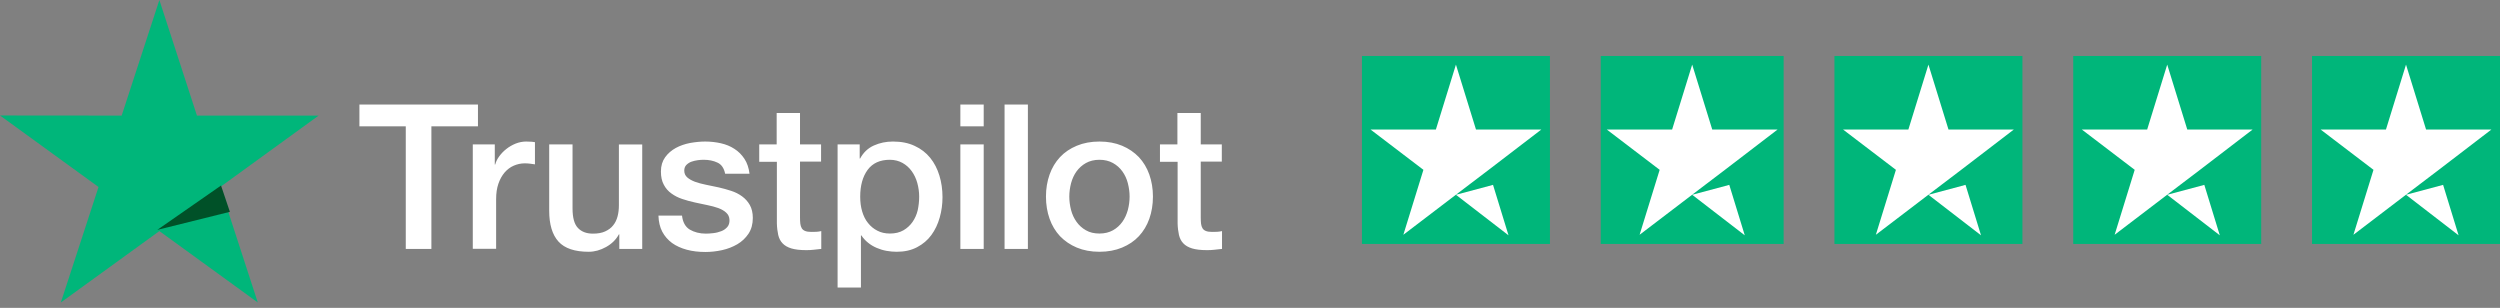
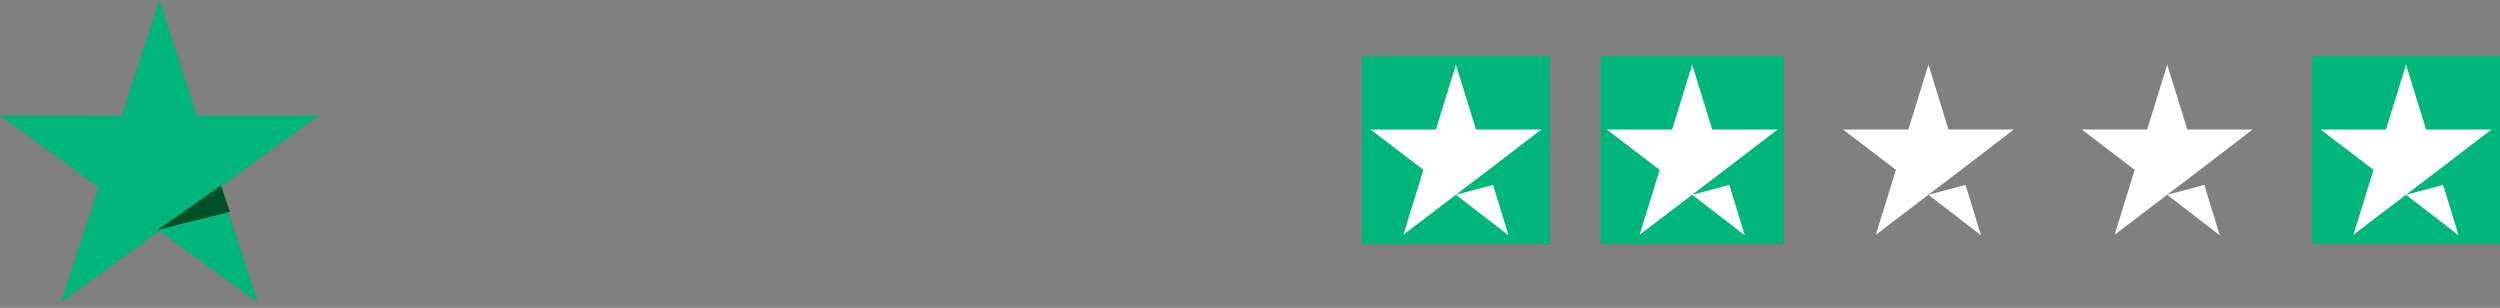
<svg xmlns="http://www.w3.org/2000/svg" width="268" height="33" viewBox="0 0 268 33" fill="none">
  <rect x="0" y="0" width="268" height="33" fill="#808080" stroke="none" />
-   <path d="M38.541 11.209H51.237V13.546H46.245V26.684H43.499V13.546H38.529V11.209H38.541ZM50.694 15.479H53.041V17.641H53.085C53.163 17.336 53.307 17.041 53.517 16.757C53.727 16.473 53.982 16.2 54.281 15.97C54.58 15.73 54.912 15.544 55.277 15.392C55.642 15.25 56.019 15.173 56.395 15.173C56.683 15.173 56.893 15.184 57.004 15.195C57.114 15.206 57.225 15.228 57.347 15.239V17.619C57.17 17.587 56.993 17.565 56.804 17.543C56.616 17.521 56.439 17.51 56.262 17.51C55.841 17.51 55.443 17.598 55.067 17.762C54.69 17.925 54.369 18.177 54.093 18.493C53.816 18.821 53.594 19.214 53.428 19.695C53.262 20.175 53.185 20.721 53.185 21.344V26.673H50.683V15.479H50.694ZM68.847 26.684H66.39V25.123H66.346C66.036 25.691 65.582 26.138 64.973 26.477C64.365 26.815 63.745 26.99 63.114 26.99C61.619 26.99 60.535 26.63 59.87 25.898C59.206 25.166 58.874 24.063 58.874 22.589V15.479H61.376V22.349C61.376 23.331 61.564 24.03 61.952 24.434C62.328 24.839 62.87 25.046 63.556 25.046C64.088 25.046 64.519 24.97 64.874 24.806C65.228 24.642 65.516 24.434 65.726 24.162C65.947 23.899 66.102 23.572 66.202 23.2C66.302 22.829 66.346 22.425 66.346 21.988V15.49H68.847V26.684ZM73.109 23.091C73.187 23.812 73.463 24.314 73.939 24.609C74.426 24.893 75.002 25.046 75.677 25.046C75.909 25.046 76.175 25.024 76.474 24.991C76.773 24.959 77.061 24.882 77.315 24.784C77.581 24.686 77.791 24.533 77.968 24.336C78.134 24.14 78.212 23.888 78.201 23.572C78.19 23.255 78.068 22.993 77.847 22.796C77.625 22.589 77.349 22.436 77.005 22.305C76.662 22.185 76.275 22.076 75.832 21.988C75.389 21.901 74.947 21.802 74.493 21.704C74.028 21.606 73.574 21.475 73.142 21.333C72.711 21.191 72.323 20.994 71.98 20.743C71.637 20.503 71.36 20.186 71.161 19.804C70.951 19.422 70.851 18.952 70.851 18.384C70.851 17.772 71.006 17.27 71.305 16.855C71.604 16.44 71.991 16.112 72.445 15.861C72.91 15.61 73.419 15.435 73.984 15.326C74.548 15.228 75.09 15.173 75.6 15.173C76.186 15.173 76.751 15.239 77.282 15.359C77.813 15.479 78.3 15.675 78.732 15.96C79.164 16.233 79.518 16.593 79.806 17.03C80.094 17.467 80.271 18.002 80.348 18.624H77.736C77.614 18.035 77.349 17.63 76.917 17.434C76.485 17.226 75.987 17.128 75.434 17.128C75.257 17.128 75.046 17.139 74.803 17.172C74.559 17.204 74.338 17.259 74.116 17.336C73.906 17.412 73.729 17.532 73.574 17.685C73.43 17.838 73.353 18.035 73.353 18.286C73.353 18.591 73.463 18.832 73.674 19.017C73.884 19.203 74.161 19.356 74.504 19.487C74.847 19.607 75.234 19.716 75.677 19.804C76.12 19.891 76.574 19.989 77.039 20.088C77.492 20.186 77.935 20.317 78.378 20.459C78.821 20.601 79.208 20.798 79.551 21.049C79.894 21.3 80.171 21.606 80.381 21.977C80.592 22.349 80.702 22.818 80.702 23.364C80.702 24.03 80.547 24.587 80.237 25.057C79.928 25.516 79.529 25.898 79.042 26.182C78.555 26.466 78.002 26.684 77.404 26.815C76.806 26.947 76.208 27.012 75.622 27.012C74.902 27.012 74.238 26.936 73.629 26.772C73.02 26.608 72.489 26.368 72.046 26.051C71.604 25.723 71.249 25.319 70.995 24.839C70.74 24.358 70.608 23.779 70.585 23.113H73.109V23.091ZM81.367 15.479H83.259V12.115H85.761V15.479H88.019V17.325H85.761V23.31C85.761 23.572 85.772 23.79 85.794 23.987C85.816 24.172 85.872 24.336 85.949 24.467C86.027 24.598 86.148 24.697 86.314 24.762C86.48 24.828 86.691 24.86 86.978 24.86C87.156 24.86 87.333 24.86 87.51 24.849C87.687 24.839 87.864 24.817 88.041 24.773V26.684C87.764 26.717 87.488 26.739 87.233 26.772C86.968 26.805 86.702 26.815 86.425 26.815C85.761 26.815 85.23 26.75 84.831 26.63C84.433 26.51 84.112 26.324 83.89 26.084C83.658 25.843 83.514 25.549 83.425 25.188C83.348 24.828 83.293 24.413 83.281 23.954V17.346H81.389V15.479H81.367ZM89.79 15.479H92.159V16.997H92.203C92.557 16.342 93.044 15.883 93.675 15.599C94.306 15.315 94.981 15.173 95.723 15.173C96.62 15.173 97.394 15.326 98.059 15.643C98.723 15.948 99.276 16.375 99.719 16.921C100.162 17.467 100.483 18.1 100.704 18.821C100.925 19.542 101.036 20.317 101.036 21.136C101.036 21.89 100.937 22.622 100.737 23.32C100.538 24.03 100.239 24.653 99.841 25.199C99.442 25.745 98.933 26.171 98.313 26.499C97.693 26.826 96.974 26.99 96.133 26.99C95.767 26.99 95.402 26.957 95.037 26.892C94.671 26.826 94.317 26.717 93.985 26.575C93.653 26.433 93.332 26.247 93.055 26.018C92.768 25.789 92.535 25.527 92.336 25.232H92.292V30.824H89.79V15.479ZM98.535 21.093C98.535 20.59 98.468 20.099 98.335 19.618C98.203 19.138 98.003 18.723 97.738 18.351C97.472 17.98 97.14 17.685 96.752 17.467C96.354 17.248 95.9 17.128 95.391 17.128C94.339 17.128 93.543 17.488 93.011 18.209C92.48 18.93 92.214 19.891 92.214 21.093C92.214 21.66 92.281 22.185 92.424 22.665C92.568 23.146 92.768 23.561 93.055 23.91C93.332 24.26 93.664 24.533 94.052 24.729C94.439 24.937 94.893 25.035 95.402 25.035C95.978 25.035 96.454 24.915 96.852 24.686C97.251 24.456 97.572 24.151 97.826 23.79C98.081 23.419 98.269 23.004 98.38 22.534C98.479 22.065 98.535 21.584 98.535 21.093ZM102.951 11.209H105.453V13.546H102.951V11.209ZM102.951 15.479H105.453V26.684H102.951V15.479ZM107.689 11.209H110.19V26.684H107.689V11.209ZM117.861 26.99C116.953 26.99 116.145 26.837 115.437 26.542C114.729 26.247 114.131 25.832 113.633 25.319C113.146 24.795 112.769 24.172 112.515 23.452C112.26 22.731 112.127 21.933 112.127 21.071C112.127 20.219 112.26 19.433 112.515 18.712C112.769 17.991 113.146 17.368 113.633 16.844C114.12 16.32 114.729 15.916 115.437 15.621C116.145 15.326 116.953 15.173 117.861 15.173C118.769 15.173 119.577 15.326 120.285 15.621C120.994 15.916 121.591 16.331 122.089 16.844C122.576 17.368 122.953 17.991 123.207 18.712C123.462 19.433 123.595 20.219 123.595 21.071C123.595 21.933 123.462 22.731 123.207 23.452C122.953 24.172 122.576 24.795 122.089 25.319C121.602 25.843 120.994 26.247 120.285 26.542C119.577 26.837 118.769 26.99 117.861 26.99ZM117.861 25.035C118.415 25.035 118.902 24.915 119.311 24.686C119.721 24.456 120.053 24.151 120.318 23.779C120.584 23.408 120.772 22.982 120.905 22.512C121.027 22.043 121.093 21.562 121.093 21.071C121.093 20.59 121.027 20.12 120.905 19.64C120.783 19.159 120.584 18.744 120.318 18.373C120.053 18.002 119.721 17.707 119.311 17.477C118.902 17.248 118.415 17.128 117.861 17.128C117.308 17.128 116.821 17.248 116.411 17.477C116.001 17.707 115.669 18.013 115.404 18.373C115.138 18.744 114.95 19.159 114.817 19.64C114.695 20.12 114.629 20.59 114.629 21.071C114.629 21.562 114.695 22.043 114.817 22.512C114.939 22.982 115.138 23.408 115.404 23.779C115.669 24.151 116.001 24.456 116.411 24.686C116.821 24.926 117.308 25.035 117.861 25.035ZM124.325 15.479H126.218V12.115H128.72V15.479H130.978V17.325H128.72V23.31C128.72 23.572 128.731 23.79 128.753 23.987C128.775 24.172 128.83 24.336 128.908 24.467C128.985 24.598 129.107 24.697 129.273 24.762C129.439 24.828 129.65 24.86 129.937 24.86C130.114 24.86 130.292 24.86 130.469 24.849C130.646 24.839 130.823 24.817 131 24.773V26.684C130.723 26.717 130.447 26.739 130.192 26.772C129.926 26.805 129.661 26.815 129.384 26.815C128.72 26.815 128.188 26.75 127.79 26.63C127.392 26.51 127.071 26.324 126.849 26.084C126.617 25.843 126.473 25.549 126.384 25.188C126.307 24.828 126.251 24.413 126.24 23.954V17.346H124.348V15.479H124.325Z" fill="white" />
  <path d="M34.155 12.392H21.113L17.084 0L13.043 12.392L0 12.38L10.562 20.046L6.521 32.426L17.084 24.772L27.634 32.426L23.605 20.046L34.155 12.392Z" fill="#00B67A" />
  <path d="M24.643 22.708L23.694 19.888L16.861 24.643L24.643 22.708Z" fill="#005128" />
  <rect width="20.152" height="20.152" transform="translate(146 6)" fill="#00B67A" />
  <path d="M156.076 20.881L160.052 19.817L161.713 25.226L156.076 20.881ZM165.226 13.889H158.227L156.076 6.926L153.925 13.889H146.926L152.59 18.205L150.439 25.168L156.103 20.852L159.589 18.205L165.226 13.889Z" fill="white" />
  <rect width="19.607" height="20.152" transform="translate(171.598 6)" fill="#00B67A" />
  <path d="M181.402 20.881L185.378 19.817L187.039 25.226L181.402 20.881ZM190.552 13.889H183.553L181.402 6.926L179.25 13.889H172.252L177.916 18.205L175.765 25.168L181.429 20.852L184.915 18.205L190.552 13.889Z" fill="white" />
-   <rect width="20.152" height="20.152" transform="translate(196.652 6)" fill="#00B67A" />
  <path d="M206.728 20.881L210.704 19.817L212.365 25.226L206.728 20.881ZM215.878 13.889H208.879L206.728 6.926L204.576 13.889H197.578L203.242 18.205L201.091 25.168L206.755 20.852L210.241 18.205L215.878 13.889Z" fill="white" />
-   <rect width="20.152" height="20.152" transform="translate(222.25 6)" fill="#00B67A" />
  <path d="M232.326 20.881L236.302 19.817L237.963 25.226L232.326 20.881ZM241.476 13.889H234.477L232.326 6.926L230.175 13.889H223.176L228.84 18.205L226.689 25.168L232.353 20.852L235.839 18.205L241.476 13.889Z" fill="white" />
  <rect width="20.152" height="20.152" transform="translate(247.848 6)" fill="#00B67A" />
  <path d="M257.924 20.881L261.9 19.817L263.561 25.226L257.924 20.881ZM267.074 13.889H260.076L257.924 6.926L255.773 13.889H248.774L254.438 18.205L252.287 25.168L257.951 20.852L261.437 18.205L267.074 13.889Z" fill="white" />
</svg>